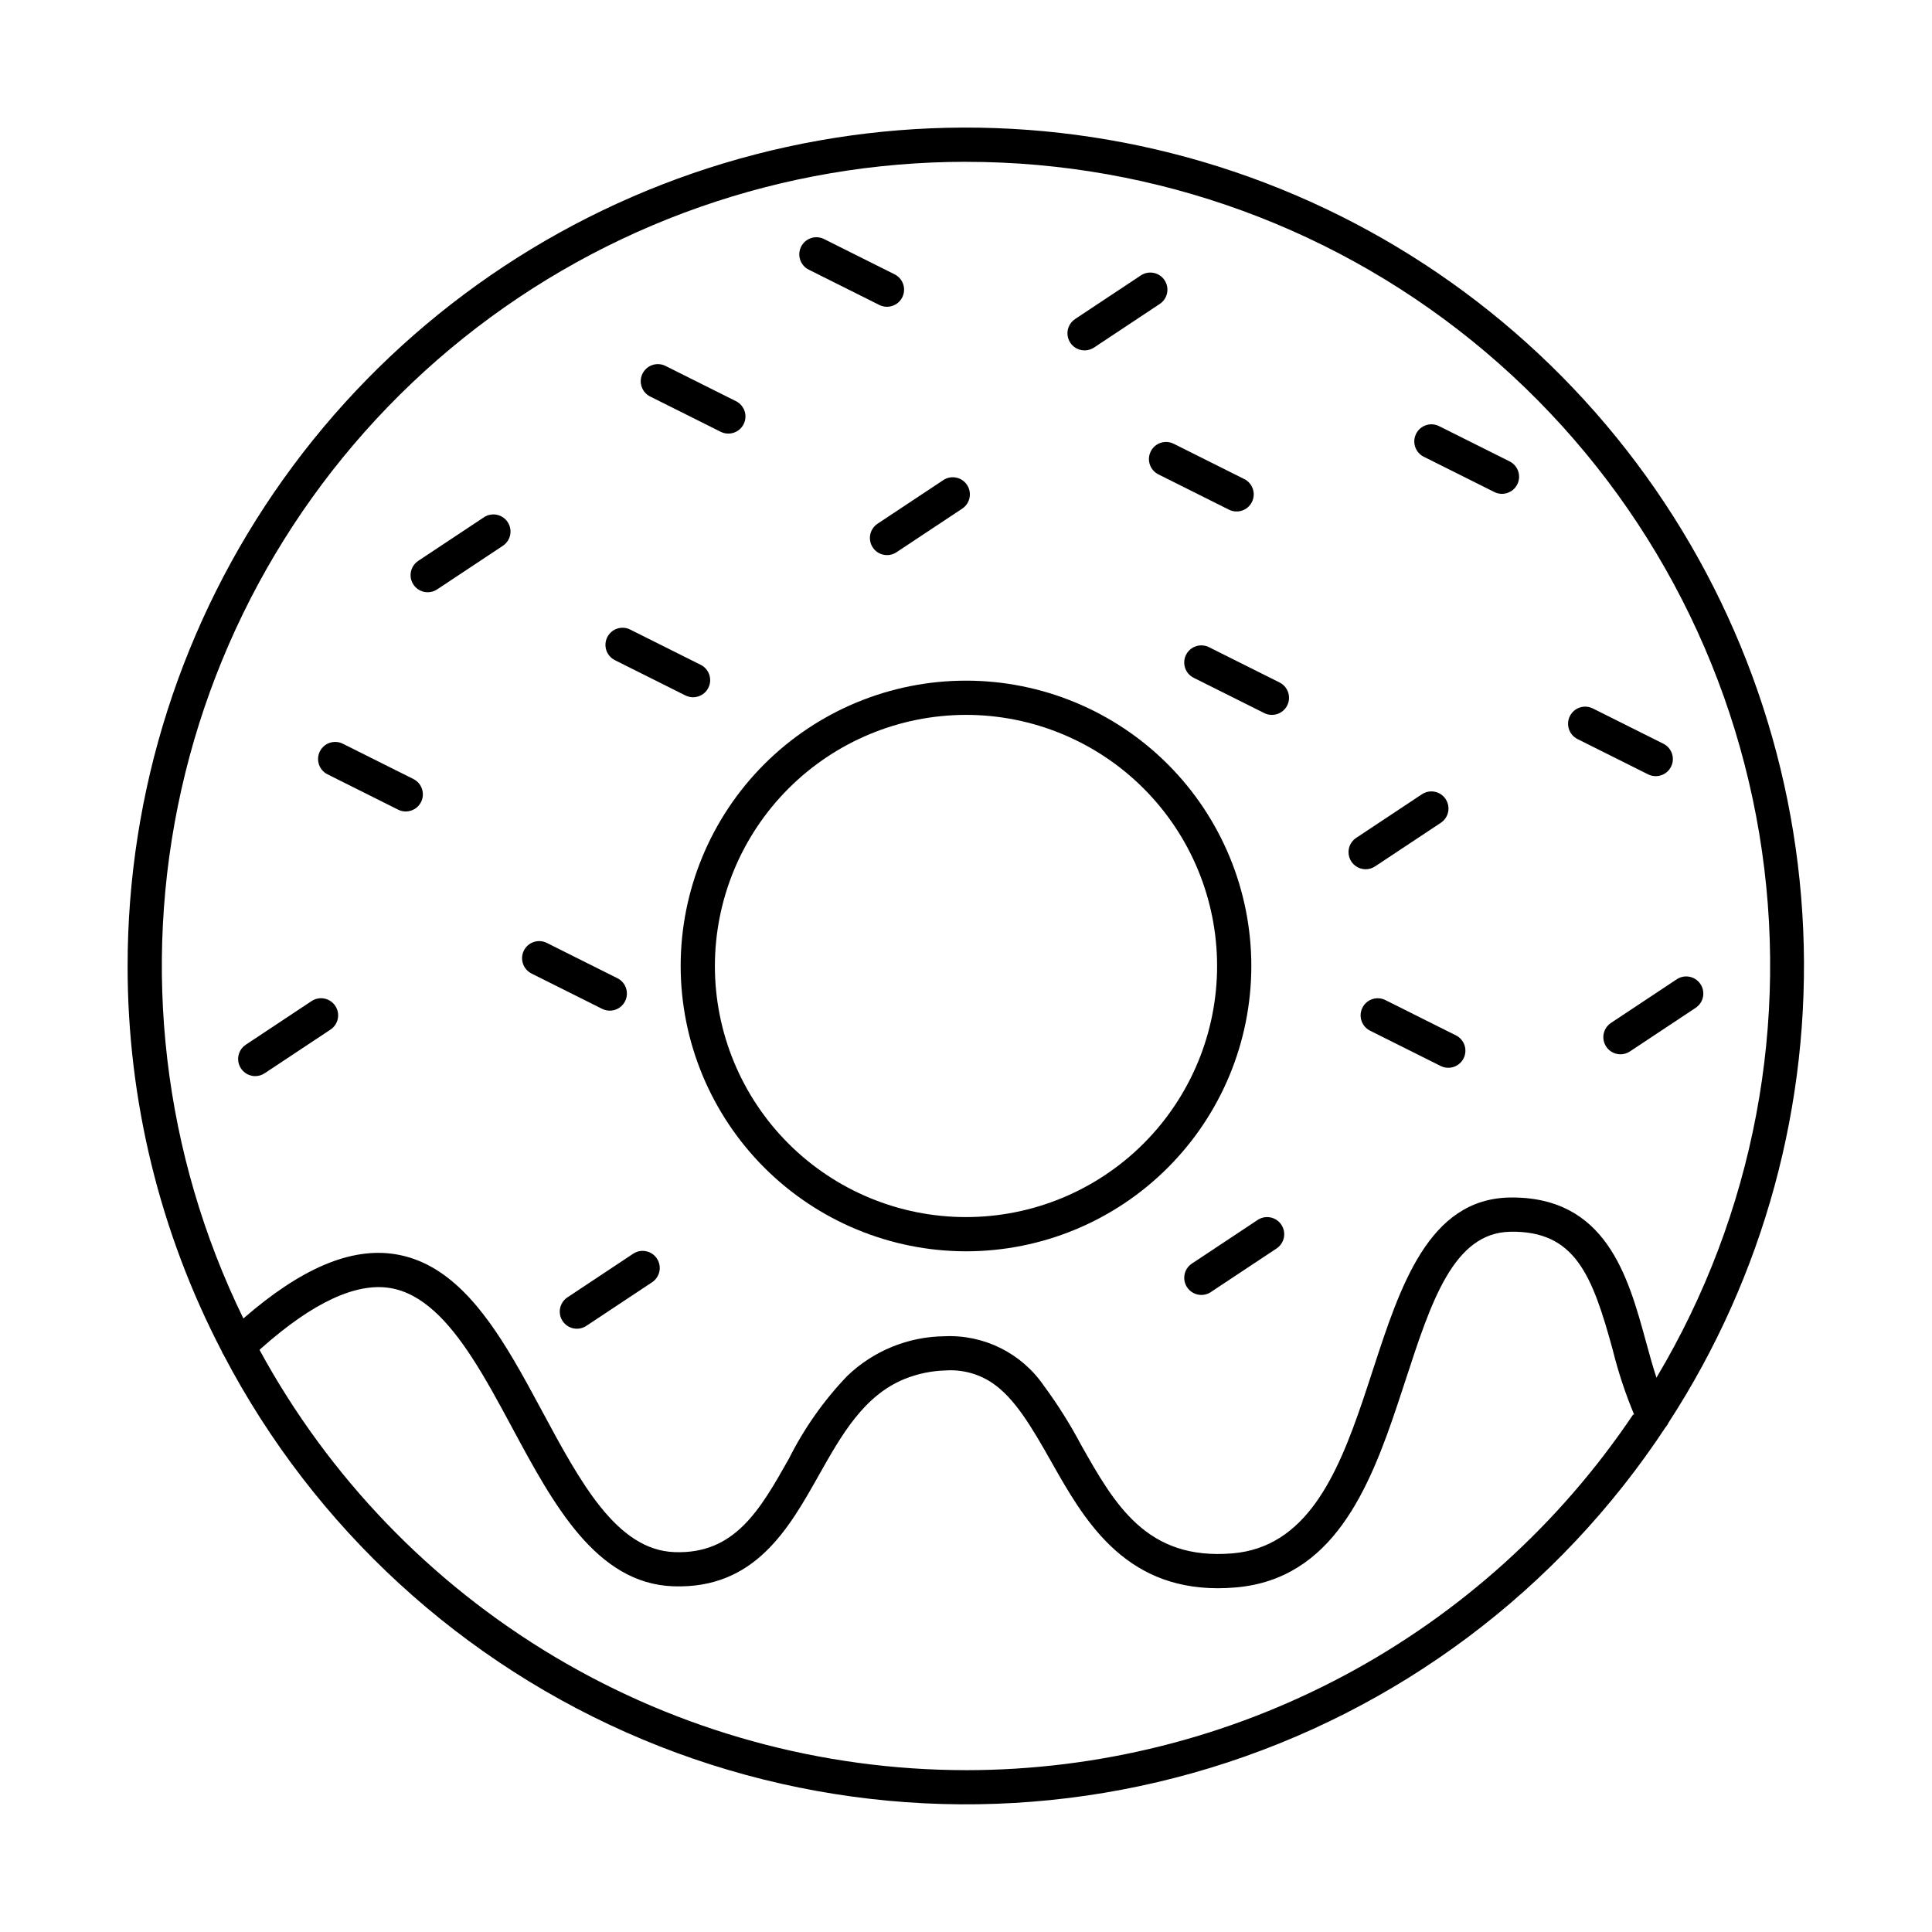
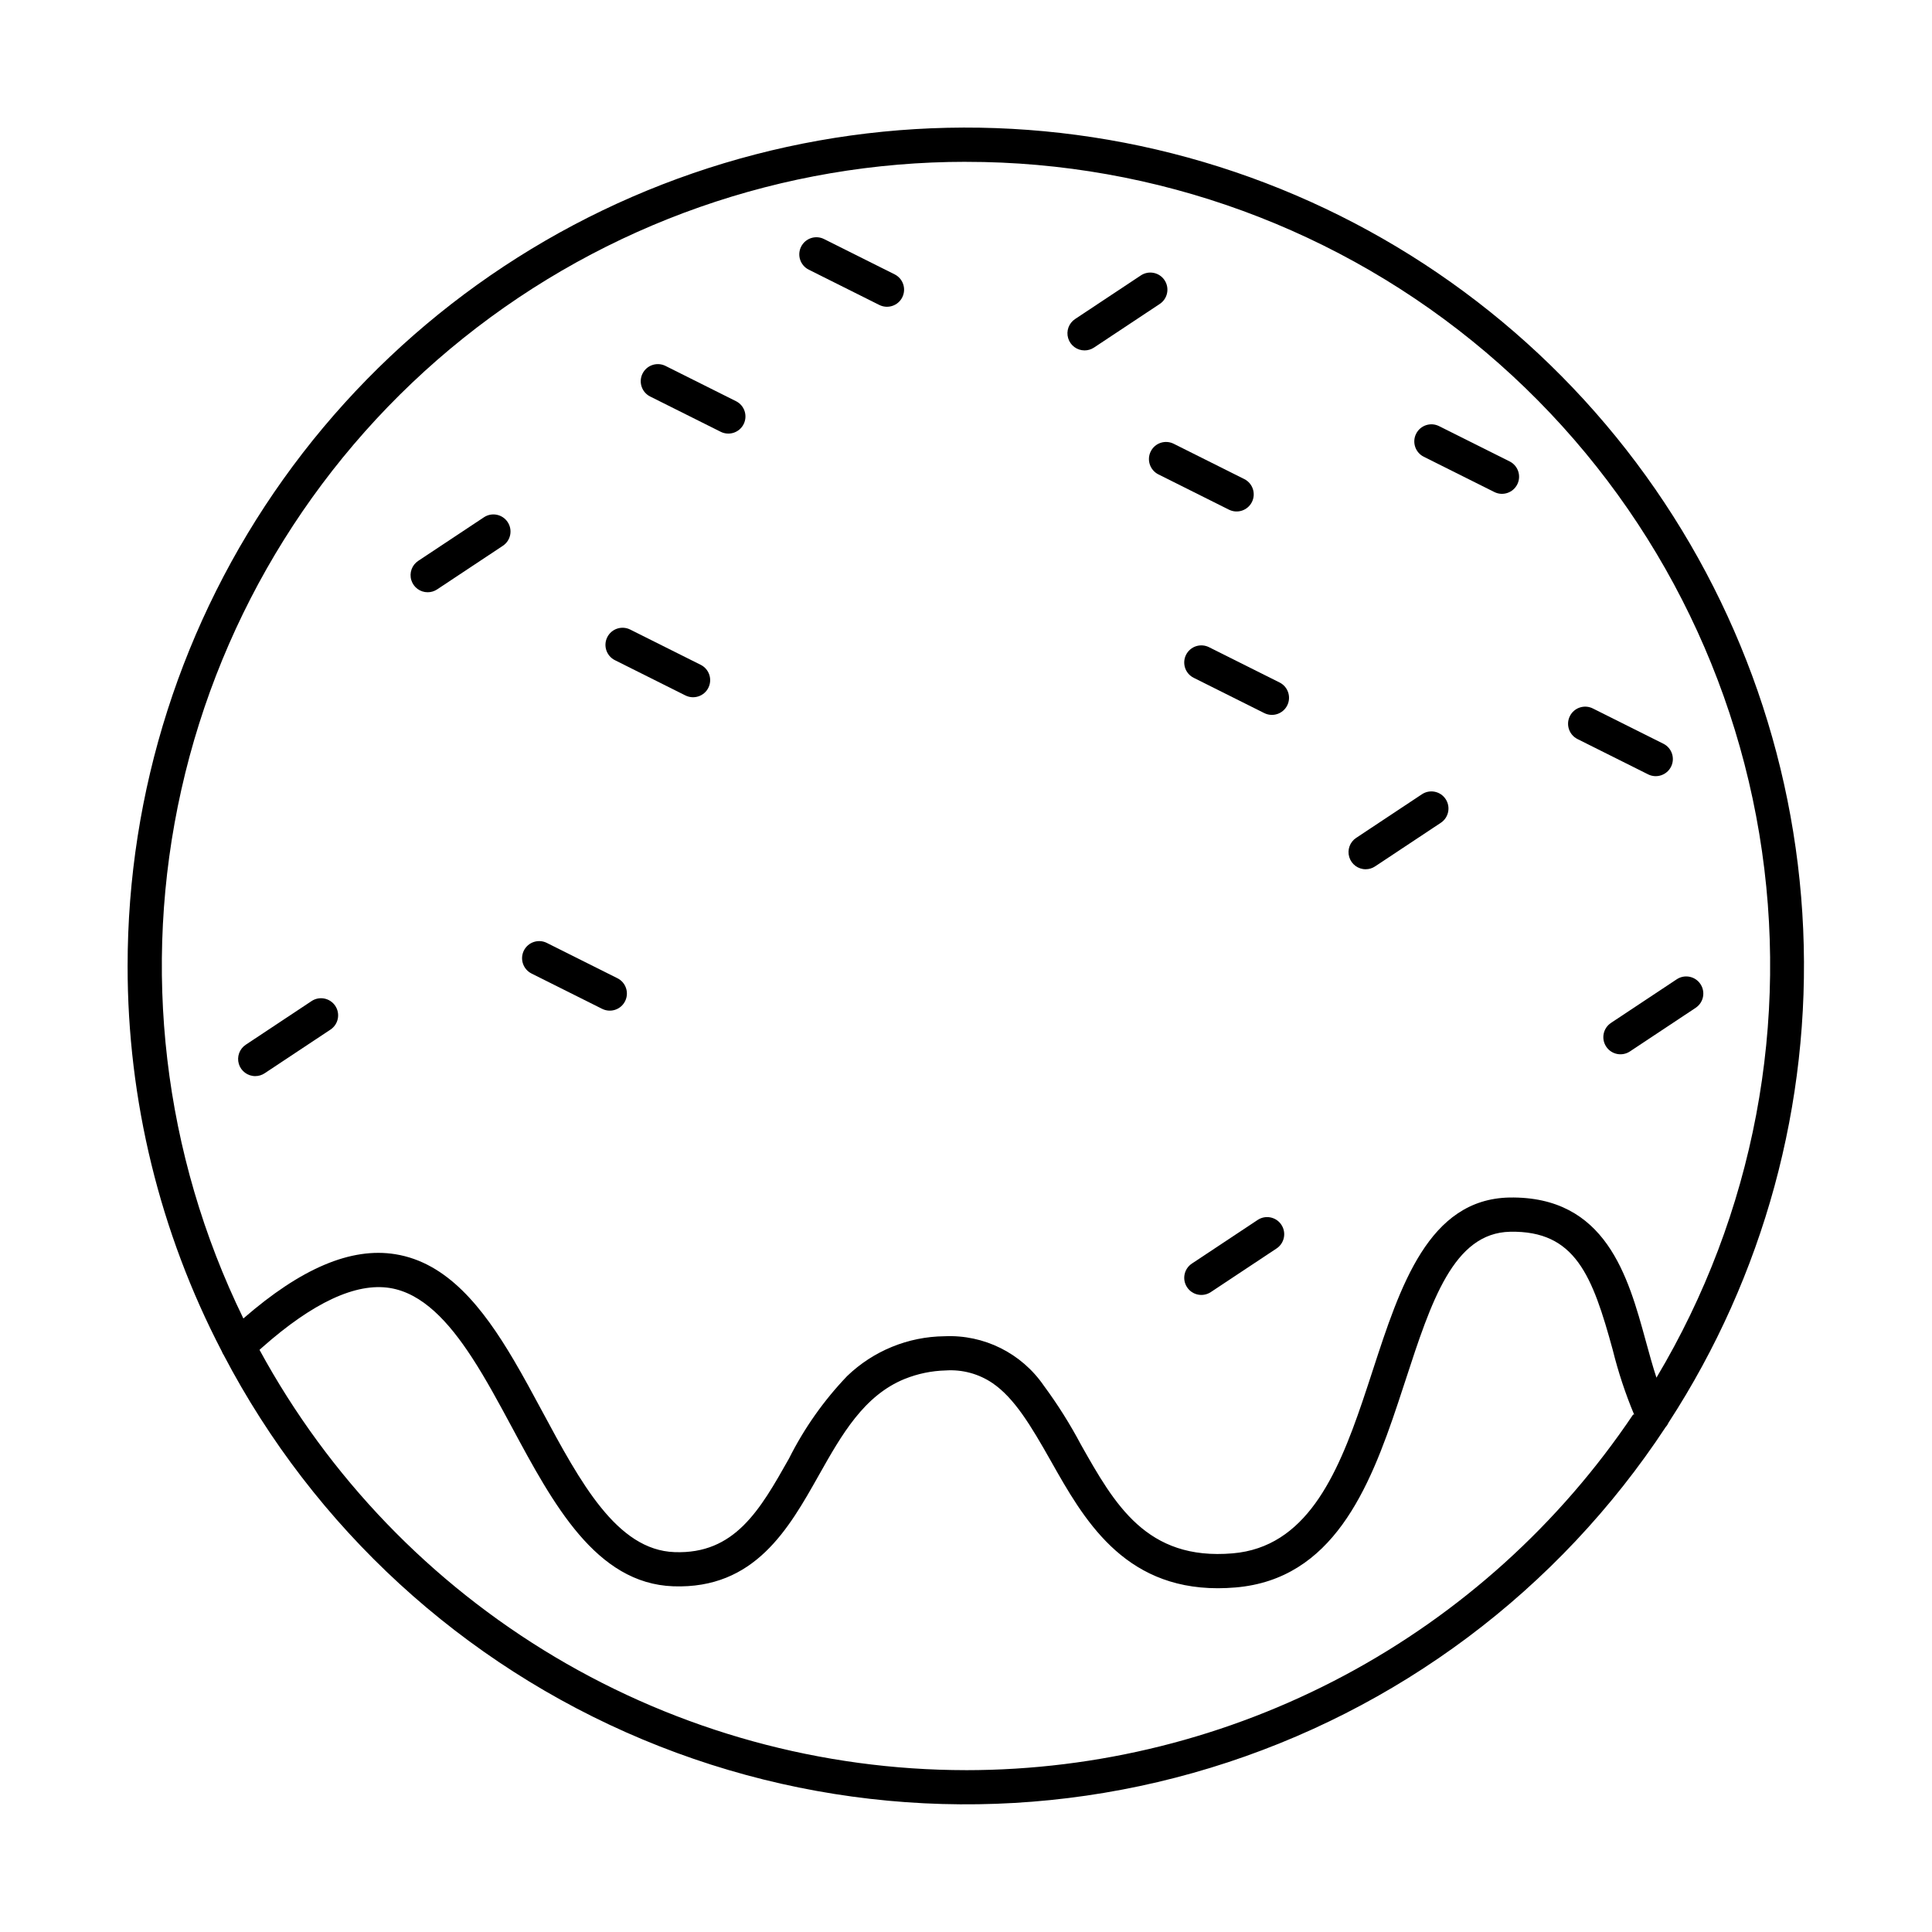
<svg xmlns="http://www.w3.org/2000/svg" fill="#000000" width="800px" height="800px" version="1.1" viewBox="144 144 512 512">
  <g>
-     <path d="m400 475.61c20.055 0 39.285-7.965 53.465-22.148 14.184-14.18 22.148-33.41 22.148-53.465s-7.965-39.289-22.148-53.469c-14.18-14.18-33.41-22.148-53.465-22.148s-39.289 7.969-53.469 22.148-22.148 33.414-22.148 53.469c0.023 20.047 7.996 39.266 22.172 53.441 14.176 14.176 33.395 22.148 53.445 22.172zm0-142.16c17.648 0 34.574 7.012 47.055 19.488 12.48 12.48 19.488 29.406 19.488 47.059 0 17.648-7.008 34.574-19.488 47.055-12.48 12.48-29.406 19.488-47.055 19.488-17.652 0-34.578-7.008-47.059-19.488-12.477-12.48-19.488-29.406-19.488-47.055 0.02-17.645 7.035-34.559 19.512-47.035 12.477-12.477 29.391-19.492 47.035-19.512z" />
    <path d="m586.23 520.94c25.191-38.785 37.652-84.473 35.633-130.68-2.016-46.207-18.402-90.633-46.879-127.08s-67.617-63.094-111.96-76.227c-44.348-13.133-91.688-12.094-135.42 2.969-43.727 15.062-81.664 43.402-108.52 81.059-26.852 37.66-41.277 82.758-41.266 129.01-0.027 35.547 8.531 70.578 24.953 102.11 0.125 0.344 0.293 0.676 0.504 0.98 23.992 45.867 63.266 81.91 111.02 101.89 47.758 19.977 100.99 22.641 150.5 7.519 49.508-15.117 92.18-47.062 120.63-90.309 0.336-0.367 0.605-0.793 0.801-1.25zm-186.23-334.05c50.449-0.027 99.27 17.852 137.77 50.457s64.172 77.816 72.453 127.58c8.277 49.766-1.375 100.86-27.246 144.17-0.996-3.043-1.895-6.309-2.816-9.676-4.703-17.199-10.578-38.48-36.156-38.066-21.426 0.445-28.926 23.457-36.18 45.707-0.902 2.766-1.809 5.543-2.742 8.293-6.816 20.078-15.125 38.652-34.391 40.297-22.855 1.969-31.305-12.992-40.238-28.82-2.883-5.441-6.168-10.66-9.828-15.613-5.922-8.629-15.883-13.582-26.34-13.098-9.625 0.102-18.848 3.875-25.781 10.547-6.203 6.481-11.398 13.852-15.418 21.871-7.668 13.609-14.367 25.387-30.328 24.789-15.293-0.543-24.922-18.441-35.113-37.395-2.461-4.574-4.945-9.188-7.547-13.594-8.195-13.883-17.586-25.734-31.316-27.957-11.781-1.906-25 3.731-40.289 17.027h0.004c-21.242-43.496-27.039-92.926-16.434-140.16 10.602-47.227 36.973-89.438 74.77-119.68s84.762-46.707 133.17-46.688zm0 426.22c-38.34-0.027-75.957-10.387-108.91-29.988-32.945-19.602-60-47.719-78.316-81.398 0.242-0.219 0.484-0.438 0.723-0.648 13.391-11.855 24.785-17.191 33.832-15.746 8.59 1.391 15.527 8.871 21.77 18.465 3.695 5.676 7.144 12.09 10.555 18.426 10.953 20.371 22.285 41.434 42.777 42.164 21.613 0.77 30.586-15.266 38.551-29.402 6.098-10.828 11.961-21.16 22.805-25.57l0.004 0.004c3.445-1.383 7.106-2.137 10.812-2.234 4.41-0.301 8.789 0.887 12.445 3.371 5.777 3.957 10.121 11.191 15.508 20.734 8.504 15.066 18.969 33.609 44.188 33.609 1.52 0 3.094-0.07 4.719-0.207 25.66-2.199 35.391-25.953 43.023-48.875 0.664-1.992 1.316-3.981 1.957-5.941 6.848-21 12.758-39.137 27.75-39.449 17.297-0.344 21.812 11.617 27.223 31.391l-0.004-0.004c1.449 5.824 3.336 11.531 5.652 17.066l-0.27-0.012c-19.484 29-45.801 52.766-76.629 69.199-30.832 16.438-65.23 25.039-100.17 25.047z" />
    <path d="m448.96 263.63c-0.539 1.074-0.629 2.32-0.246 3.461 0.379 1.141 1.195 2.086 2.273 2.625l18.703 9.355-0.004-0.004c2.242 1.121 4.965 0.211 6.086-2.027 1.121-2.238 0.211-4.965-2.027-6.082l-18.703-9.355c-1.074-0.539-2.32-0.629-3.461-0.25-1.145 0.383-2.086 1.199-2.621 2.277z" />
    <path d="m458.31 317.54c-0.539 1.074-0.625 2.32-0.246 3.461s1.199 2.086 2.273 2.621l18.703 9.352c2.242 1.121 4.965 0.215 6.086-2.027 1.121-2.238 0.211-4.965-2.027-6.082l-18.703-9.355c-1.078-0.535-2.324-0.625-3.465-0.246-1.141 0.383-2.082 1.199-2.621 2.277z" />
-     <path d="m230.8 349.21 18.703 9.355h-0.004c2.242 1.121 4.965 0.211 6.086-2.027 1.117-2.242 0.211-4.965-2.027-6.086l-18.703-9.355c-2.242-1.117-4.965-0.211-6.086 2.031-1.117 2.238-0.211 4.961 2.031 6.082z" />
    <path d="m358.34 215.47 18.703 9.355-0.004-0.004c2.238 1.113 4.957 0.203 6.074-2.031 1.117-2.238 0.215-4.957-2.016-6.078l-18.703-9.355c-1.078-0.543-2.324-0.633-3.469-0.254-1.141 0.379-2.086 1.199-2.625 2.277-0.539 1.078-0.629 2.324-0.246 3.469 0.383 1.141 1.203 2.086 2.285 2.621z" />
    <path d="m562.06 339.86 18.703 9.352h-0.004c2.242 1.121 4.965 0.211 6.086-2.027 1.121-2.242 0.211-4.965-2.027-6.086l-18.703-9.352c-2.238-1.117-4.965-0.211-6.082 2.031-1.121 2.238-0.215 4.961 2.027 6.082z" />
    <path d="m306.95 318.95 18.703 9.355-0.004-0.004c2.242 1.113 4.957 0.203 6.074-2.031 1.117-2.238 0.215-4.957-2.016-6.078l-18.703-9.355c-2.238-1.113-4.953-0.203-6.074 2.031-1.117 2.238-0.215 4.957 2.019 6.082z" />
    <path d="m521.31 265.04 18.703 9.352c2.238 1.117 4.961 0.211 6.082-2.031 1.121-2.238 0.211-4.961-2.027-6.082l-18.703-9.352c-2.238-1.121-4.965-0.211-6.082 2.027-1.121 2.238-0.215 4.965 2.027 6.086z" />
    <path d="m284.87 402 18.703 9.355v-0.004c2.238 1.121 4.965 0.215 6.082-2.027 1.121-2.238 0.215-4.965-2.027-6.082l-18.703-9.355h0.004c-1.078-0.543-2.324-0.633-3.469-0.254-1.145 0.379-2.09 1.199-2.629 2.277-0.539 1.078-0.625 2.324-0.242 3.465 0.383 1.145 1.203 2.086 2.281 2.625z" />
    <path d="m211.64 429.18c0.891 0 1.762-0.262 2.504-0.758l17.426-11.559c1.004-0.664 1.707-1.699 1.949-2.883 0.238-1.18 0-2.406-0.664-3.41-0.668-1.004-1.707-1.703-2.887-1.941-1.184-0.238-2.41 0.004-3.41 0.676l-17.426 11.559c-1.668 1.109-2.414 3.176-1.836 5.094 0.578 1.914 2.344 3.223 4.344 3.223z" />
-     <path d="m375.29 289.08c1.383 2.086 4.199 2.656 6.285 1.273l17.426-11.559v-0.004c2.086-1.383 2.656-4.195 1.273-6.285-1.383-2.086-4.199-2.656-6.285-1.273l-17.426 11.559v0.004c-2.09 1.383-2.656 4.195-1.273 6.285z" />
-     <path d="m311.8 476.25-17.426 11.562c-2.086 1.383-2.656 4.199-1.273 6.285 1.387 2.086 4.199 2.656 6.285 1.273l17.426-11.562c2.086-1.383 2.656-4.199 1.273-6.285-1.387-2.086-4.199-2.656-6.285-1.273z" />
    <path d="m431.42 236.86c0.891 0 1.762-0.262 2.504-0.754l17.426-11.559c2.086-1.387 2.656-4.199 1.273-6.289-1.383-2.086-4.199-2.656-6.285-1.27l-17.426 11.559c-1.668 1.105-2.414 3.172-1.836 5.09 0.578 1.914 2.344 3.227 4.344 3.223z" />
    <path d="m569.66 421.37c1.383 2.086 4.195 2.656 6.285 1.273l17.426-11.559-0.004-0.004c2.09-1.383 2.66-4.195 1.273-6.285-1.383-2.086-4.199-2.656-6.285-1.273l-17.426 11.559v0.004c-2.086 1.383-2.656 4.195-1.27 6.285z" />
    <path d="m477.29 467.3-17.426 11.559c-2.09 1.383-2.656 4.199-1.273 6.285 1.383 2.086 4.199 2.656 6.285 1.273l17.426-11.559c2.09-1.387 2.656-4.199 1.273-6.285-1.383-2.09-4.199-2.66-6.285-1.273z" />
    <path d="m505.91 374.36c0.891 0 1.762-0.262 2.504-0.758l17.426-11.559c2.082-1.387 2.648-4.195 1.266-6.281-1.383-2.086-4.191-2.656-6.277-1.277l-17.426 11.559h-0.004c-1.668 1.105-2.414 3.176-1.832 5.09 0.578 1.918 2.344 3.227 4.344 3.227z" />
    <path d="m257.34 300.95c0.891 0.004 1.762-0.262 2.504-0.754l17.426-11.559h-0.004c2.086-1.387 2.652-4.195 1.27-6.281s-4.195-2.656-6.281-1.277l-17.426 11.559c-1.668 1.105-2.41 3.176-1.832 5.09 0.578 1.918 2.344 3.227 4.344 3.223z" />
-     <path d="m529.83 418.38-18.703-9.355c-2.238-1.113-4.953-0.203-6.07 2.031-1.121 2.238-0.219 4.957 2.016 6.082l18.703 9.355v-0.004c1.074 0.543 2.324 0.633 3.465 0.254 1.145-0.379 2.09-1.199 2.629-2.277 0.539-1.074 0.625-2.324 0.246-3.465-0.383-1.145-1.207-2.086-2.285-2.621z" />
    <path d="m316.3 249.08 18.703 9.352c2.238 1.113 4.953 0.203 6.07-2.031 1.117-2.238 0.219-4.957-2.016-6.078l-18.703-9.355c-2.238-1.109-4.953-0.199-6.074 2.035-1.117 2.234-0.215 4.953 2.019 6.078z" />
  </g>
</svg>